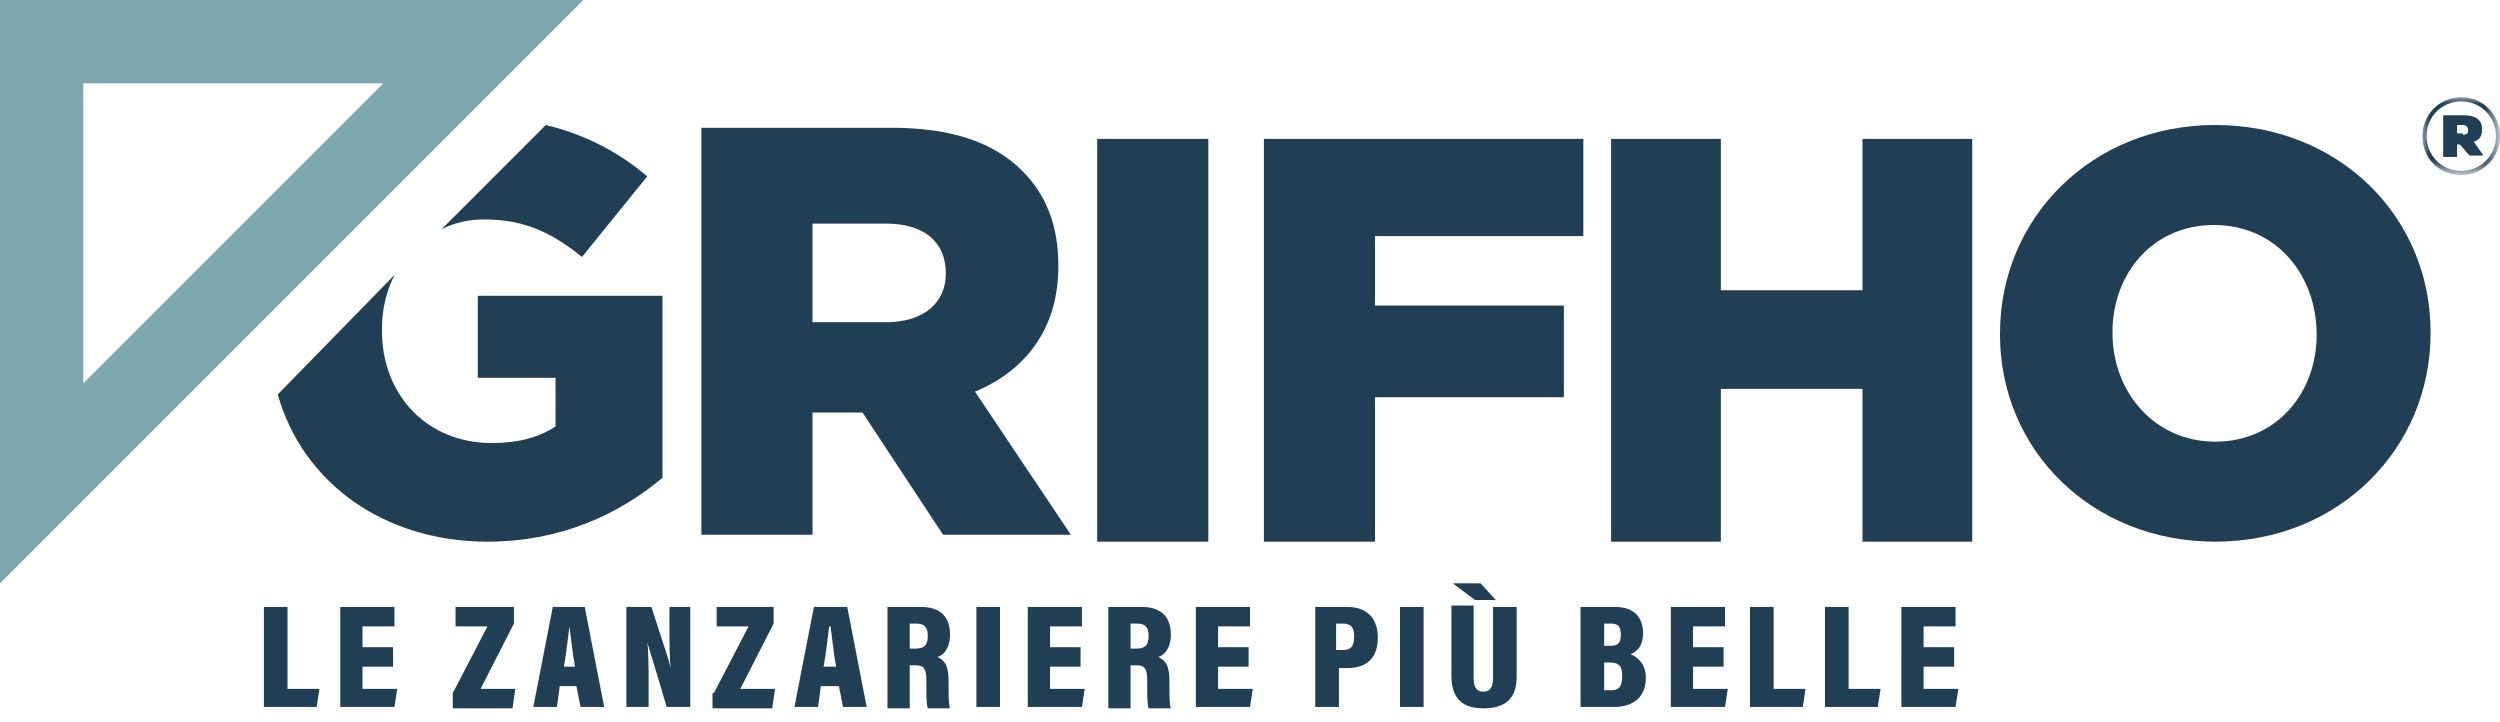
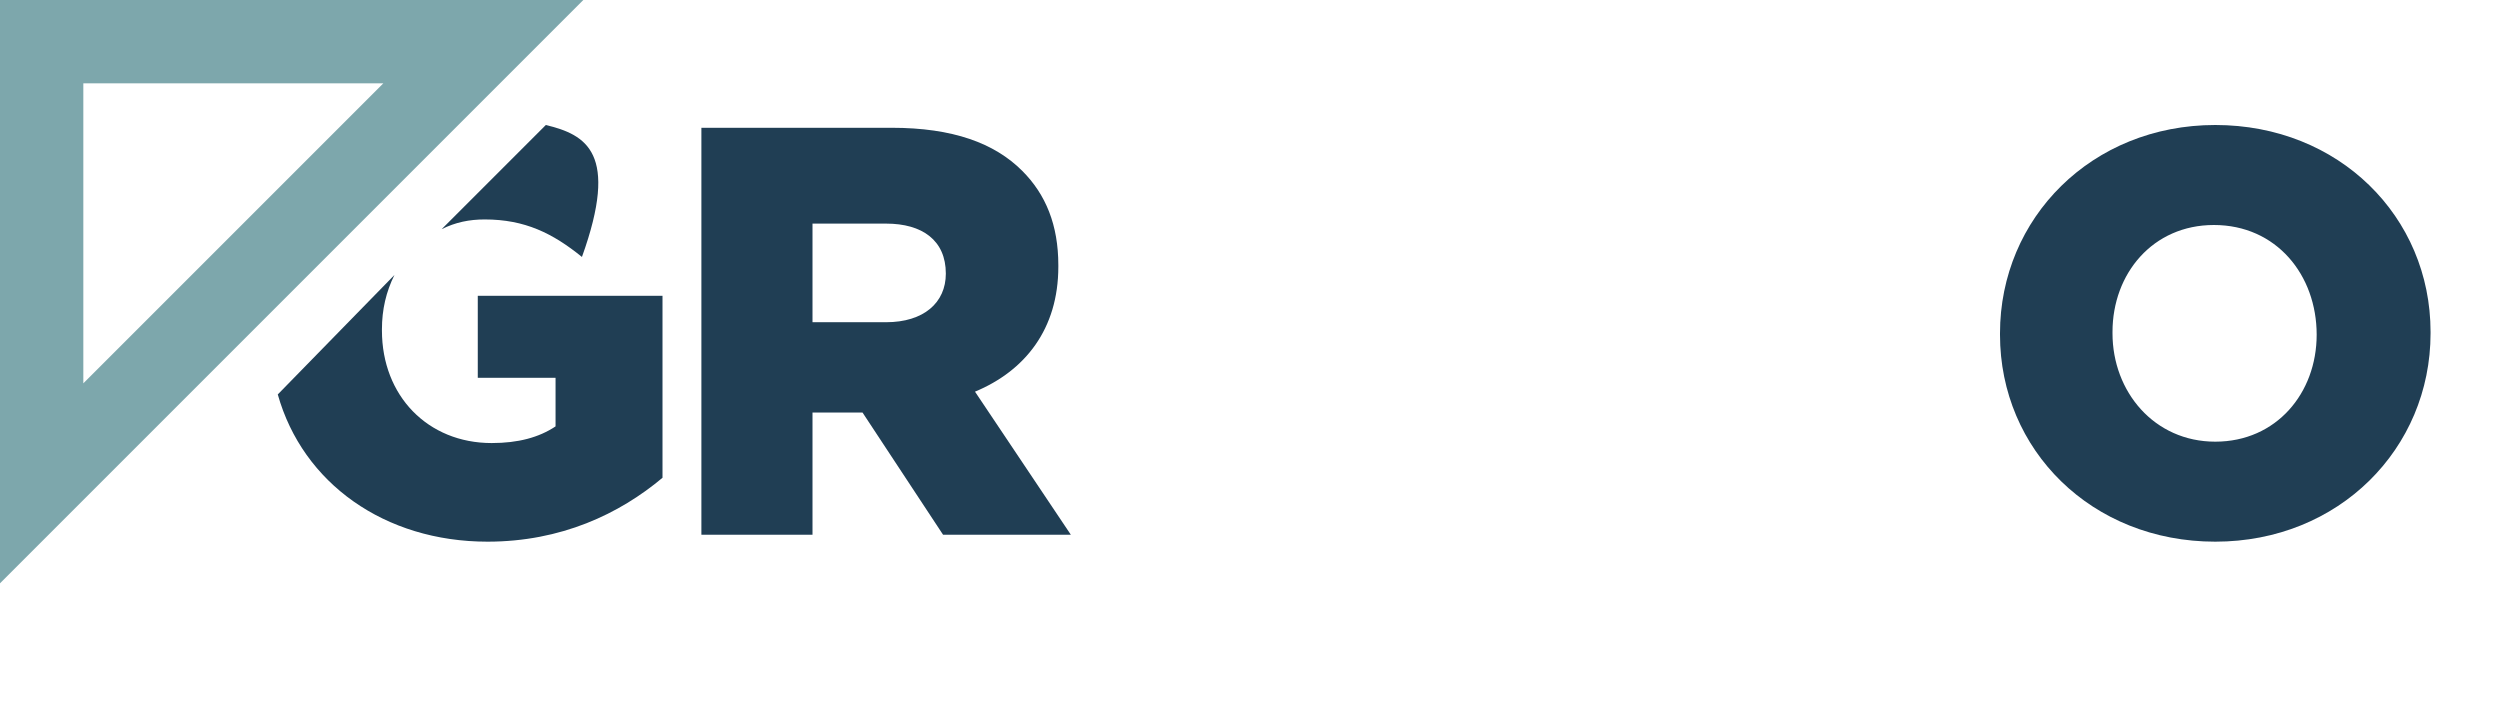
<svg xmlns="http://www.w3.org/2000/svg" version="1.1" id="Livello_1" x="0px" y="0px" viewBox="0 0 180 52" style="enable-background:new 0 0 180 52;" xml:space="preserve">
  <style type="text/css">
	.st0{filter:url(#Adobe_OpacityMaskFilter);}
	.st1{fill-rule:evenodd;clip-rule:evenodd;fill:#FFFFFF;}
	.st2{mask:url(#mask-2_00000157994507007665960740000001174124042099163301_);fill-rule:evenodd;clip-rule:evenodd;fill:#203E54;}
	.st3{fill-rule:evenodd;clip-rule:evenodd;fill:#203E54;}
	.st4{fill-rule:evenodd;clip-rule:evenodd;fill:#7DA7AC;}
</style>
  <g id="Page-1">
    <g id="_x30_0a_x5F_index" transform="translate(-44, -54)">
      <g id="Group-21" transform="translate(44, 54)">
        <g id="Group-8" transform="translate(20, 7)">
          <g id="Group-3" transform="translate(154.41, 0)">
            <g id="Clip-2">
					</g>
            <defs>
              <filter id="Adobe_OpacityMaskFilter" filterUnits="userSpaceOnUse" x="0" y="0" width="5.6" height="5.6">
                <feColorMatrix type="matrix" values="1 0 0 0 0  0 1 0 0 0  0 0 1 0 0  0 0 0 1 0" />
              </filter>
            </defs>
            <mask maskUnits="userSpaceOnUse" x="0" y="0" width="5.6" height="5.6" id="mask-2_00000157994507007665960740000001174124042099163301_">
              <g class="st0">
-                 <polygon id="path-1_00000048478980037462658240000006509195123894838938_" class="st1" points="0,0 5.6,0 5.6,5.6 0,5.6                 " />
-               </g>
+                 </g>
            </mask>
            <path id="Fill-1" class="st2" d="M0,2.8L0,2.8C0,1.3,1.2,0,2.8,0c1.6,0,2.8,1.3,2.8,2.8v0c0,1.5-1.2,2.8-2.8,2.8       C1.2,5.6,0,4.4,0,2.8L0,2.8z M5.3,2.8L5.3,2.8c0-1.4-1.1-2.5-2.5-2.5c-1.4,0-2.5,1.1-2.5,2.5v0c0,1.4,1.1,2.5,2.5,2.5       C4.2,5.3,5.3,4.2,5.3,2.8L5.3,2.8z M1.5,1.3H3c0.8,0,1.3,0.3,1.3,1c0,0.5-0.2,0.8-0.6,0.9l0.7,1h-1L2.7,3.4H2.5v0.9H1.5V1.3z        M2.9,2.7c0.3,0,0.4-0.1,0.4-0.3C3.3,2.2,3.2,2,2.9,2H2.5v0.6H2.9z" />
          </g>
-           <path id="Fill-4" class="st3" d="M19.3,2l-7.5,7.5c1-0.5,2-0.7,3.1-0.7c2.9,0,4.9,1,7,2.7l4.7-5.8C24.6,4,22.2,2.7,19.3,2      L19.3,2z M14.4,14.3v5.9H20v3.5c-1.2,0.8-2.7,1.2-4.6,1.2c-4.6,0-7.9-3.4-7.9-8.1v-0.1c0-1.4,0.3-2.7,0.9-3.9L0,21.4      C1.8,27.8,7.7,32,15.1,32c5.3,0,9.5-2,12.6-4.6V14.3H14.4z" />
+           <path id="Fill-4" class="st3" d="M19.3,2l-7.5,7.5c1-0.5,2-0.7,3.1-0.7c2.9,0,4.9,1,7,2.7C24.6,4,22.2,2.7,19.3,2      L19.3,2z M14.4,14.3v5.9H20v3.5c-1.2,0.8-2.7,1.2-4.6,1.2c-4.6,0-7.9-3.4-7.9-8.1v-0.1c0-1.4,0.3-2.7,0.9-3.9L0,21.4      C1.8,27.8,7.7,32,15.1,32c5.3,0,9.5-2,12.6-4.6V14.3H14.4z" />
          <path id="Fill-6" class="st3" d="M50.2,21.2c3.6-1.5,6-4.5,6-9v-0.1c0-2.9-0.9-5.1-2.6-6.8c-2-2-5-3.1-9.4-3.1H30.5v29.3h8v-8.8      h3.6l5.8,8.8h9.2L50.2,21.2z M48.1,12.7c0,2.1-1.6,3.5-4.3,3.5h-5.3V9.1h5.3C46.4,9.1,48.1,10.3,48.1,12.7L48.1,12.7z" />
        </g>
-         <polygon id="Fill-9" class="st3" points="79,39 87,39 87,10 79,10    " />
-         <polygon id="Fill-10" class="st3" points="114,17 114,10 91,10 91,39 99,39 99,28.6 112.6,28.6 112.6,22 99,22 99,17    " />
-         <polygon id="Fill-11" class="st3" points="134.1,10 134.1,20.9 123.9,20.9 123.9,10 116,10 116,39 123.9,39 123.9,28 134.1,28      134.1,39 142,39 142,10    " />
        <path id="Fill-12" class="st3" d="M159.5,9c-8.9,0-15.5,6.7-15.5,15v0.1c0,8.3,6.6,14.9,15.5,14.9c8.9,0,15.5-6.7,15.5-15v-0.1     C175,15.6,168.4,9,159.5,9L159.5,9z M166.8,24.1c0,4.2-2.9,7.7-7.3,7.7c-4.4,0-7.4-3.6-7.4-7.8v-0.1c0-4.2,2.9-7.7,7.3-7.7     C163.9,16.2,166.8,19.8,166.8,24.1L166.8,24.1z" />
        <path id="Fill-14" class="st4" d="M0,0v42L42,0H0z M6,6h21.6L6,27.6V6z" />
        <g id="Group-20" transform="translate(19, 42)">
-           <path id="Fill-15" class="st3" d="M0,1.7h1.7v5.9H4L3.8,8.9H0V1.7z M7.1,5.9v1.7h2.5L9.4,8.9H5.5V1.7h3.9v1.4H7.1v1.5h2.2v1.4      H7.1z M13.6,7.9l2.5-4.8h-2.3V1.7H18v1.2l-2.4,4.7h2.5l-0.2,1.4h-4.3V7.9z M21.3,7.4l-0.2,1.5h-1.7l1.4-7.2h2.3l1.4,7.2h-1.7      l-0.3-1.5H21.3z M22.4,6c-0.2-1.1-0.3-2.2-0.4-2.9H22c-0.1,0.7-0.2,1.8-0.4,2.9H22.4z M26.1,8.9V1.7h1.8      c1.1,3.4,1.4,4.2,1.4,4.6h0c-0.1-0.9-0.1-2.1-0.1-3.2V1.7h1.5v7.2H29c-1.1-3.8-1.4-4.5-1.4-4.8h0c0.1,0.9,0.1,2.2,0.1,3.4v1.4      H26.1z M32.4,7.9l2.5-4.8h-2.3V1.7h4.1v1.2l-2.4,4.7h2.5l-0.2,1.4h-4.3V7.9z M40.1,7.4l-0.2,1.5h-1.7l1.4-7.2H42l1.4,7.2h-1.7      l-0.3-1.5H40.1z M41.2,6c-0.2-1.1-0.3-2.2-0.4-2.9h-0.1c-0.1,0.7-0.2,1.8-0.4,2.9H41.2z M46.5,6v3h-1.6V1.7h2.4      c1.4,0,2.1,0.7,2.1,2c0,1-0.5,1.5-0.9,1.6c0.6,0.3,0.8,0.7,0.8,1.8v0.3c0,0.8,0,1.3,0.1,1.6h-1.6c-0.1-0.3-0.1-0.9-0.1-1.6V7      c0-0.9-0.2-1.1-0.8-1.1H46.5z M46.5,4.7h0.4c0.6,0,0.9-0.2,0.9-0.9c0-0.6-0.2-0.9-0.8-0.9h-0.5V4.7z M51.3,8.9h1.7V1.7h-1.7V8.9      z M56.6,5.9v1.7h2.5l-0.2,1.3H55V1.7h3.9v1.4h-2.3v1.5h2.2v1.4H56.6z M62.4,6v3h-1.6V1.7h2.4c1.4,0,2.1,0.7,2.1,2      c0,1-0.5,1.5-0.9,1.6c0.6,0.3,0.8,0.7,0.8,1.8v0.3c0,0.8,0,1.3,0.1,1.6h-1.6c-0.1-0.3-0.1-0.9-0.1-1.6V7c0-0.9-0.2-1.1-0.8-1.1      H62.4z M62.4,4.7h0.4c0.6,0,0.9-0.2,0.9-0.9c0-0.6-0.2-0.9-0.8-0.9h-0.5V4.7z M68.7,5.9v1.7h2.5L71,8.9h-3.9V1.7H71v1.4h-2.3      v1.5h2.2v1.4H68.7z M78,1.7c1.3,0,2.2,0.7,2.2,2.2c0,1.5-0.8,2.2-2.2,2.2h-0.6v2.8h-1.7V1.7H78z M77.3,4.8h0.4      c0.6,0,0.8-0.3,0.8-1c0-0.7-0.3-0.9-0.8-0.9h-0.5V4.8z M81.8,8.9h1.7V1.7h-1.7V8.9z M87.1,1.7v5.1c0,0.5,0.1,1,0.7,1      c0.6,0,0.7-0.5,0.7-1V1.7h1.7v5c0,1.5-0.7,2.3-2.4,2.3c-1.7,0-2.3-0.9-2.3-2.4v-5H87.1z M87.6,0l1.1,1.2h-1.5L85.6,0H87.6z       M94.9,1.7h2.4c1.3,0,2,0.7,2,1.9c0,0.9-0.4,1.3-0.9,1.5c0.5,0.2,1.1,0.7,1.1,1.7c0,1.4-0.9,2.1-2.3,2.1h-2.4V1.7z M96.5,4.5      h0.4c0.6,0,0.8-0.2,0.8-0.8c0-0.6-0.2-0.8-0.7-0.8h-0.5V4.5z M96.5,7.7H97c0.5,0,0.8-0.2,0.8-1c0-0.7-0.2-1-0.9-1h-0.4V7.7z       M102.9,5.9v1.7h2.5l-0.2,1.3h-3.9V1.7h3.9v1.4h-2.3v1.5h2.2v1.4H102.9z M107,1.7h1.7v5.9h2.3l-0.2,1.3H107V1.7z M112.4,1.7h1.7      v5.9h2.3l-0.2,1.3h-3.8V1.7z M119.5,5.9v1.7h2.5l-0.2,1.3h-3.9V1.7h3.9v1.4h-2.3v1.5h2.2v1.4H119.5z" />
-         </g>
+           </g>
      </g>
    </g>
  </g>
</svg>